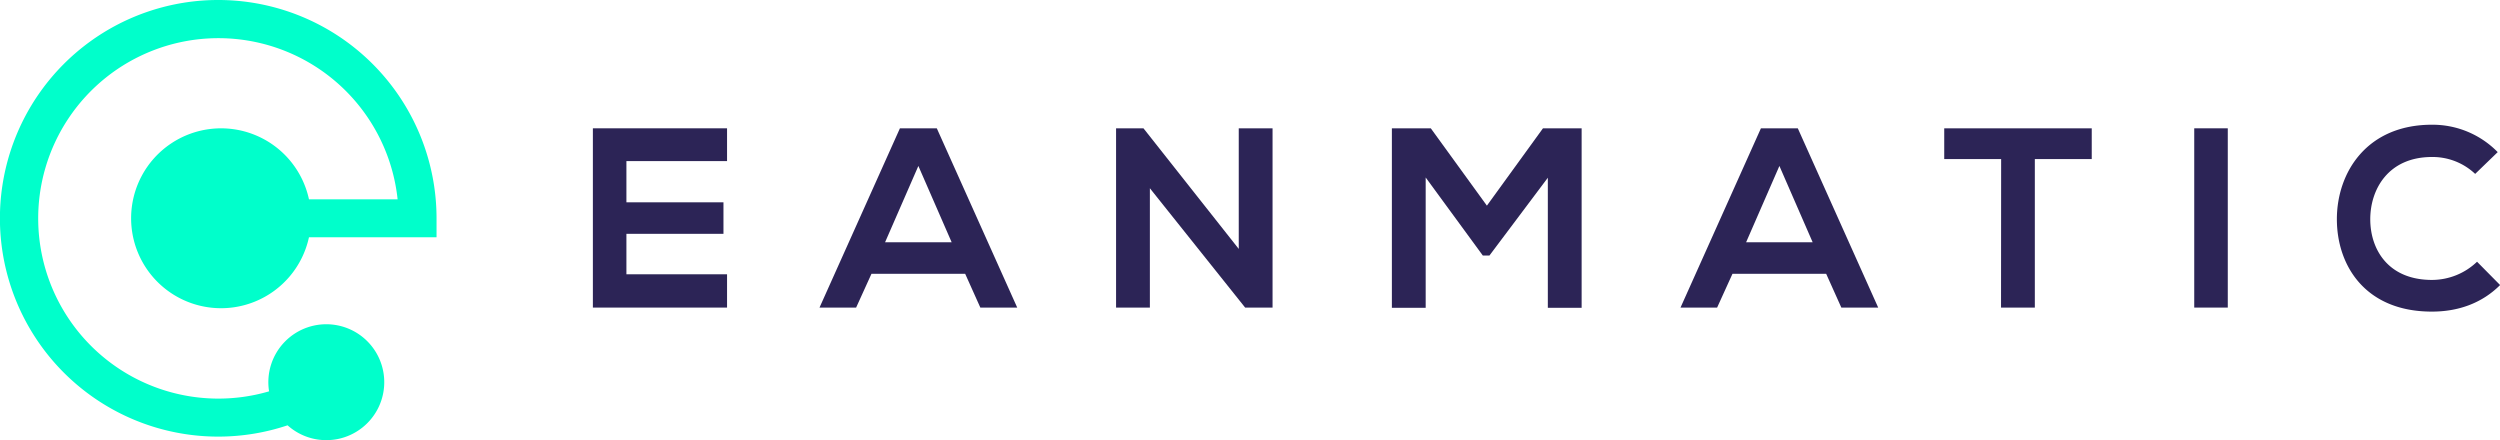
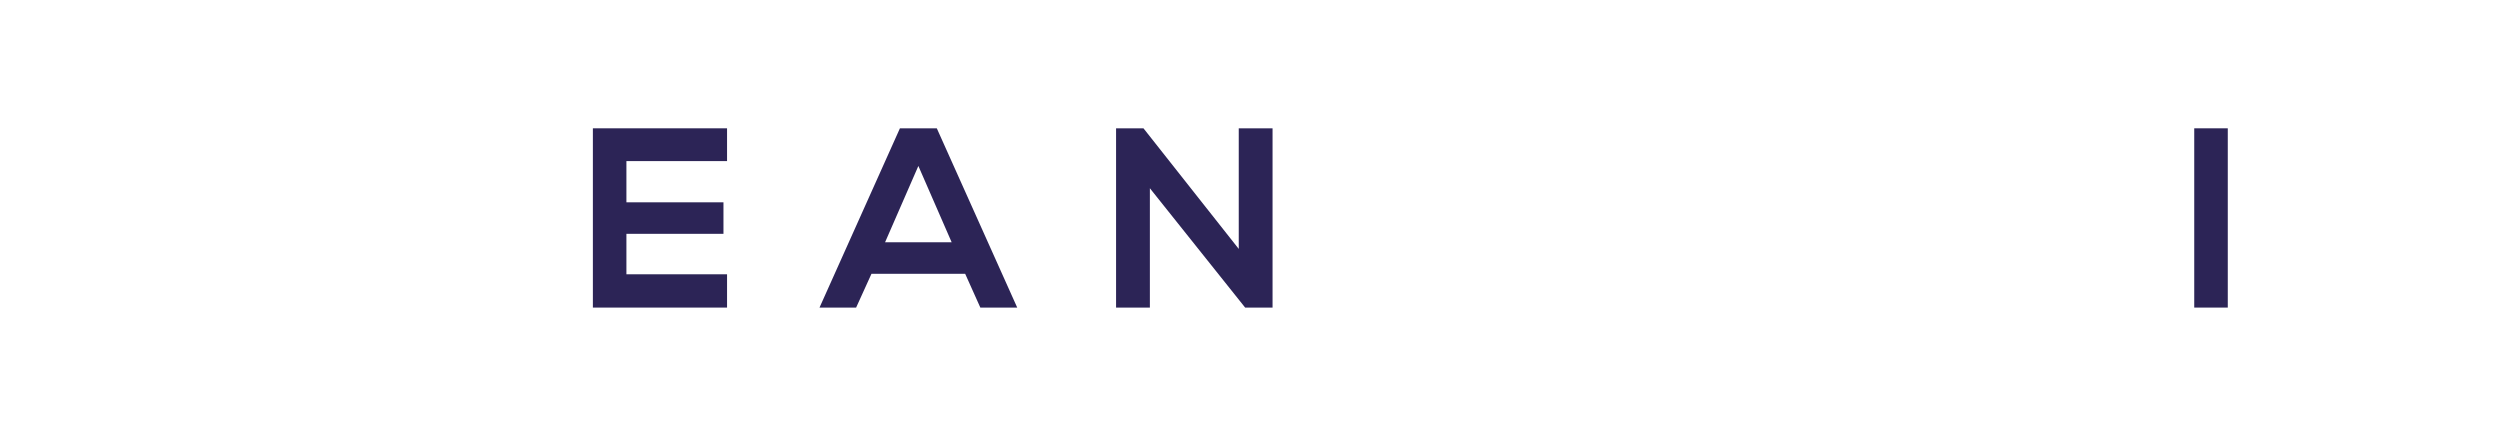
<svg xmlns="http://www.w3.org/2000/svg" viewBox="0 0 1317.86 232.02">
  <defs>
    <style>.cls-1{fill:#2c2456;}.cls-2{fill:#00ffcb;}</style>
  </defs>
  <title>logo eanmatico positivo</title>
  <g id="Capa_2" data-name="Capa 2">
    <g id="Capa_1-2" data-name="Capa 1">
-       <path class="cls-1" d="M312.53,67.64h70.73V84.92H330.21v21.73h51.16v16.61H330.21v21.33h53.05v17.55H312.53Z" />
+       <path class="cls-1" d="M312.53,67.64h70.73V84.92H330.21v21.73h51.16v16.61H330.21v21.33h53.05v17.55H312.53" />
      <path class="cls-1" d="M474.39,67.64h19.44l42.39,94.5H516.78l-8-17.82H459.4l-8.1,17.82H432Zm27.27,60.07L484.11,87.48l-17.55,40.23Z" />
      <path class="cls-1" d="M588.33,67.64h14.44L653,131.22V67.64h17.82v94.5H656.37L606.15,99.23v62.91H588.33Z" />
-       <path class="cls-1" d="M733.72,67.64h20.52l29.57,40.77,29.56-40.77h20.38v94.63H815.93V93.69l-30.77,41h-3.51L751.54,93.56v68.71H733.72Z" />
-       <path class="cls-1" d="M928.26,67.64H947.7l42.38,94.5H970.65l-8-17.82H913.27l-8.1,17.82h-19.3Zm27.27,60.07L938,87.48l-17.55,40.23Z" />
-       <path class="cls-1" d="M1054.89,83.84h-30V67.64h77.76v16.2h-30v78.3h-17.82Z" />
      <path class="cls-1" d="M1156.68,67.64h17.68v94.5h-17.68Z" />
-       <path class="cls-1" d="M1231.87,115.56c0-24.7,15.8-49.81,50.08-49.81a48,48,0,0,1,34.7,14.44l-11.88,11.48A32.68,32.68,0,0,0,1282,82.76c-23,0-32.53,17-32.53,32.8s9.32,32,32.53,32a34.39,34.39,0,0,0,23.76-9.59l12.15,12.29c-9.72,9.72-22.27,14-35.91,14C1246.86,164.3,1231.87,140,1231.87,115.56Z" />
-       <path class="cls-2" d="M162.89,105.06H209.6a95,95,0,1,0-67.76,101.23,30.55,30.55,0,1,1,9.75,17.91,115.08,115.08,0,1,1,78.53-109.14v10H162.87a47.41,47.41,0,1,1,0-20Z" />
    </g>
  </g>
</svg>